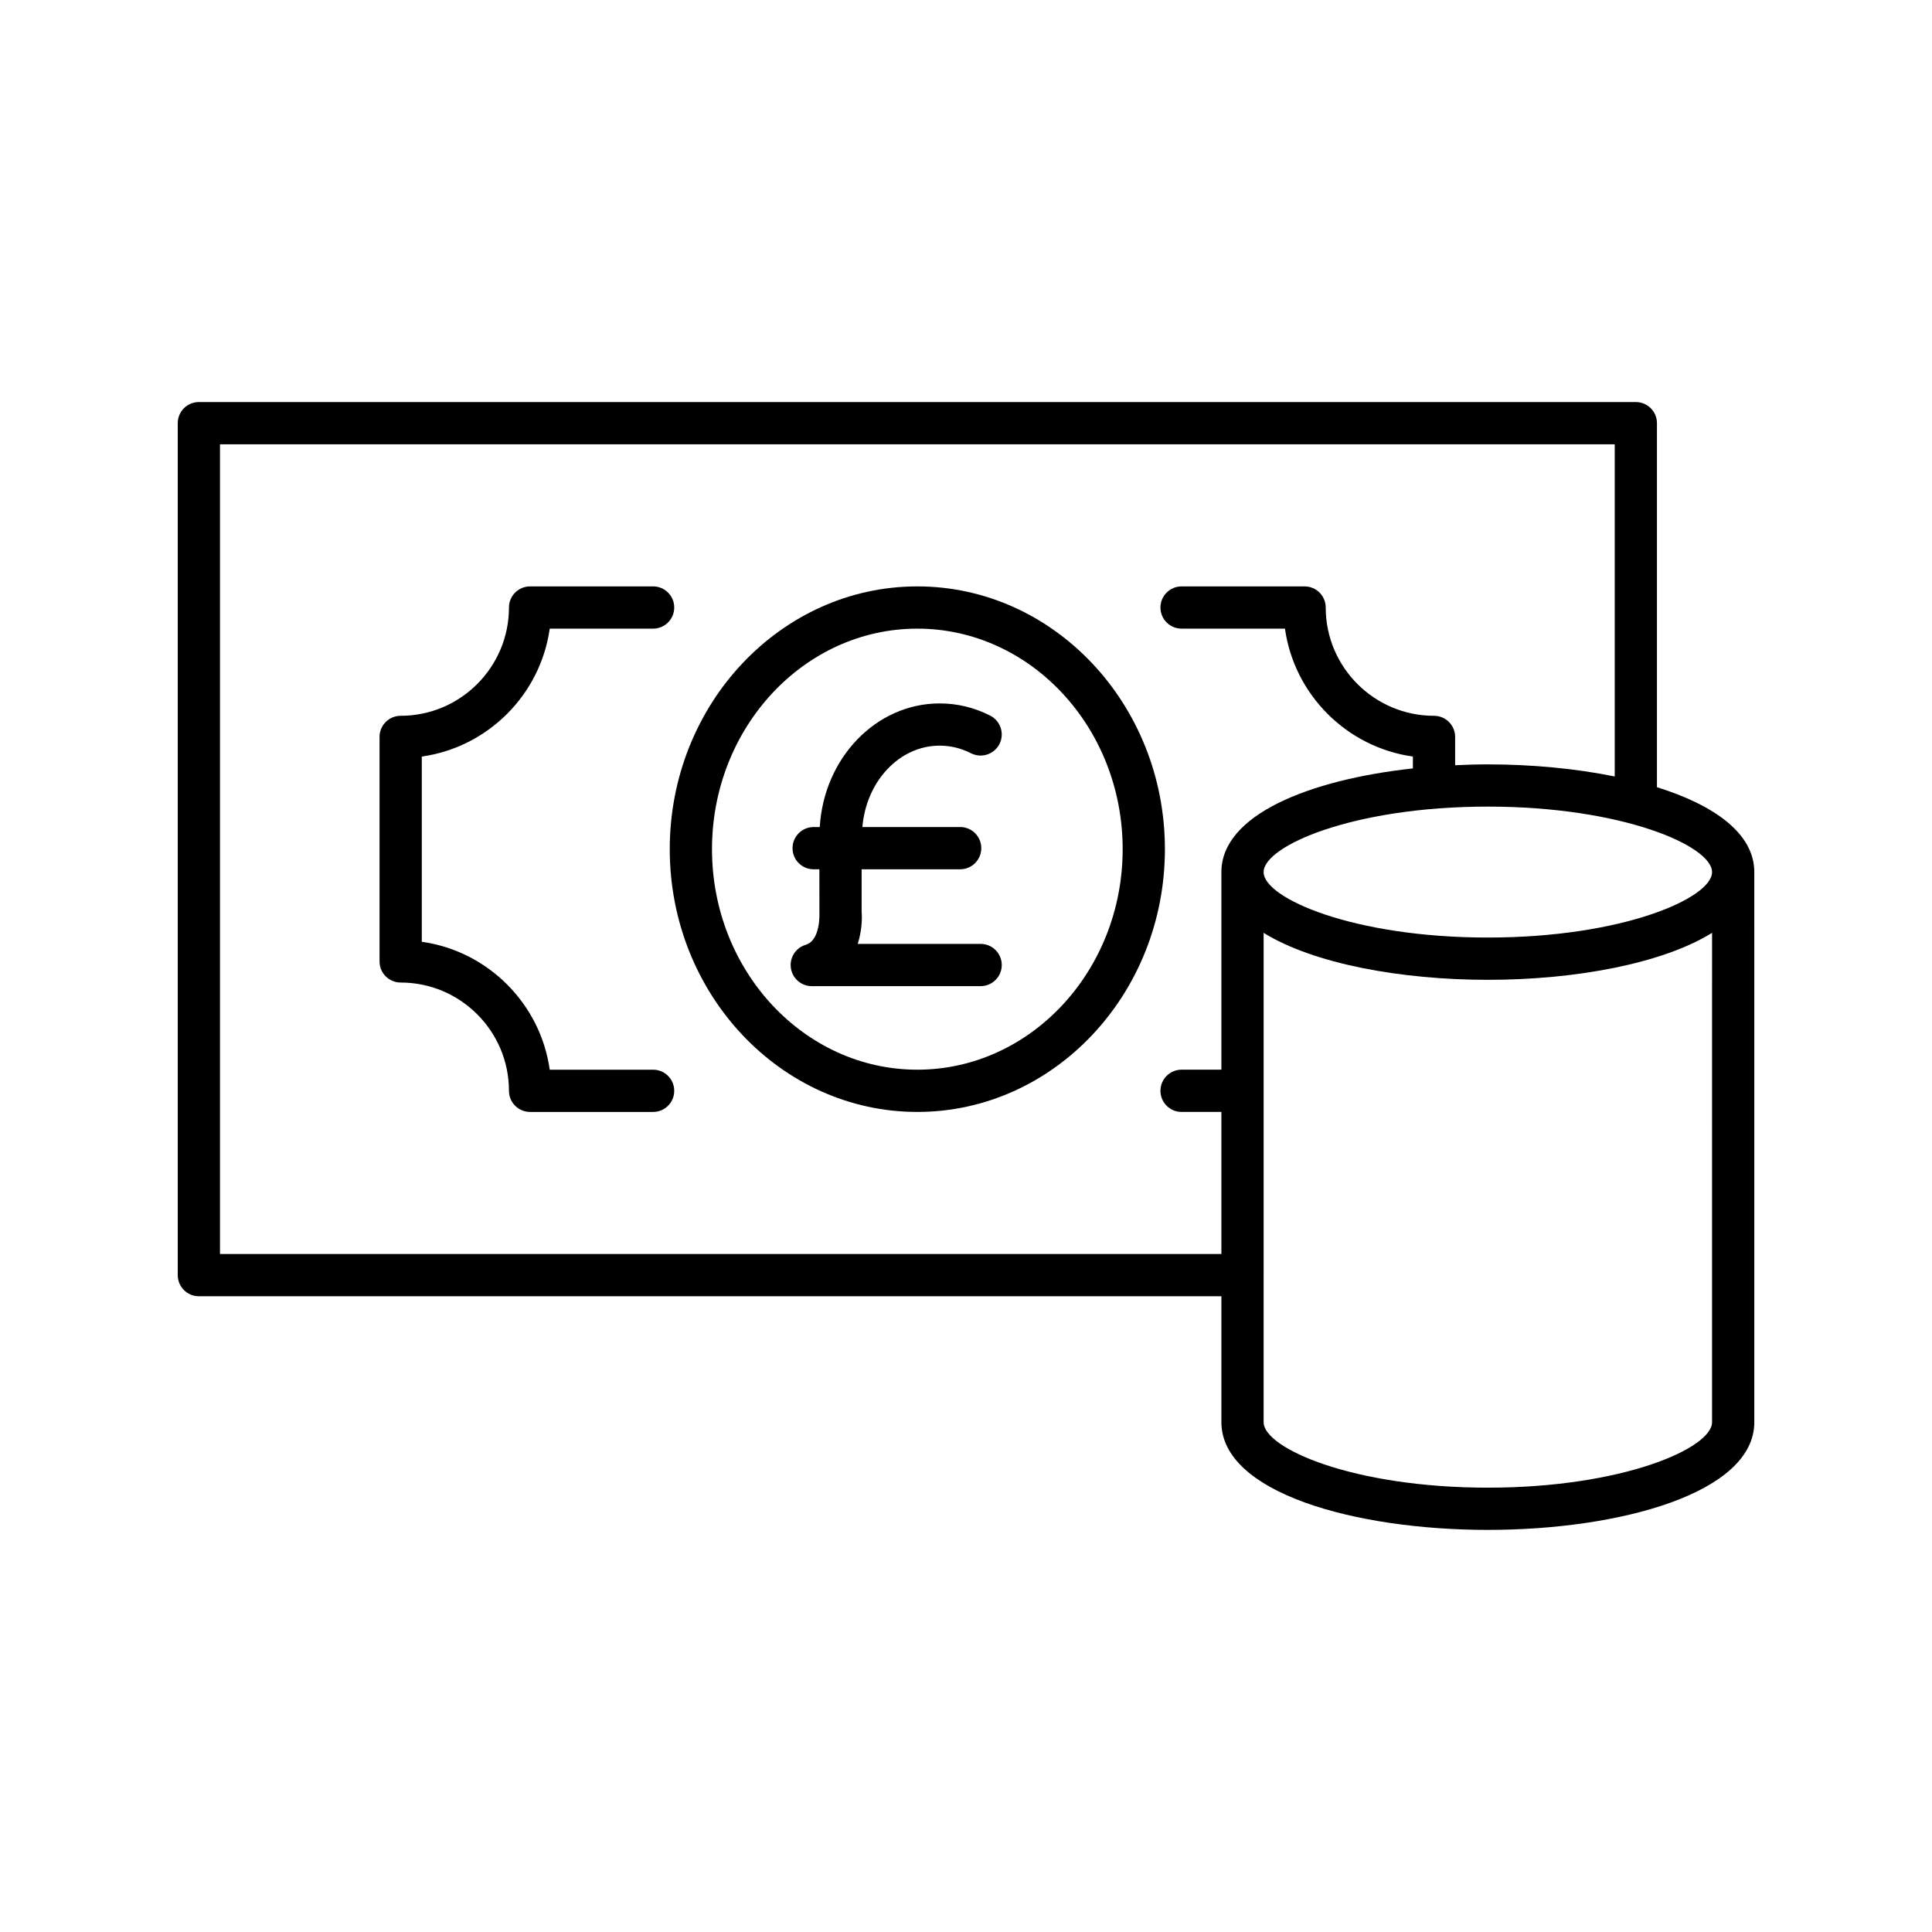
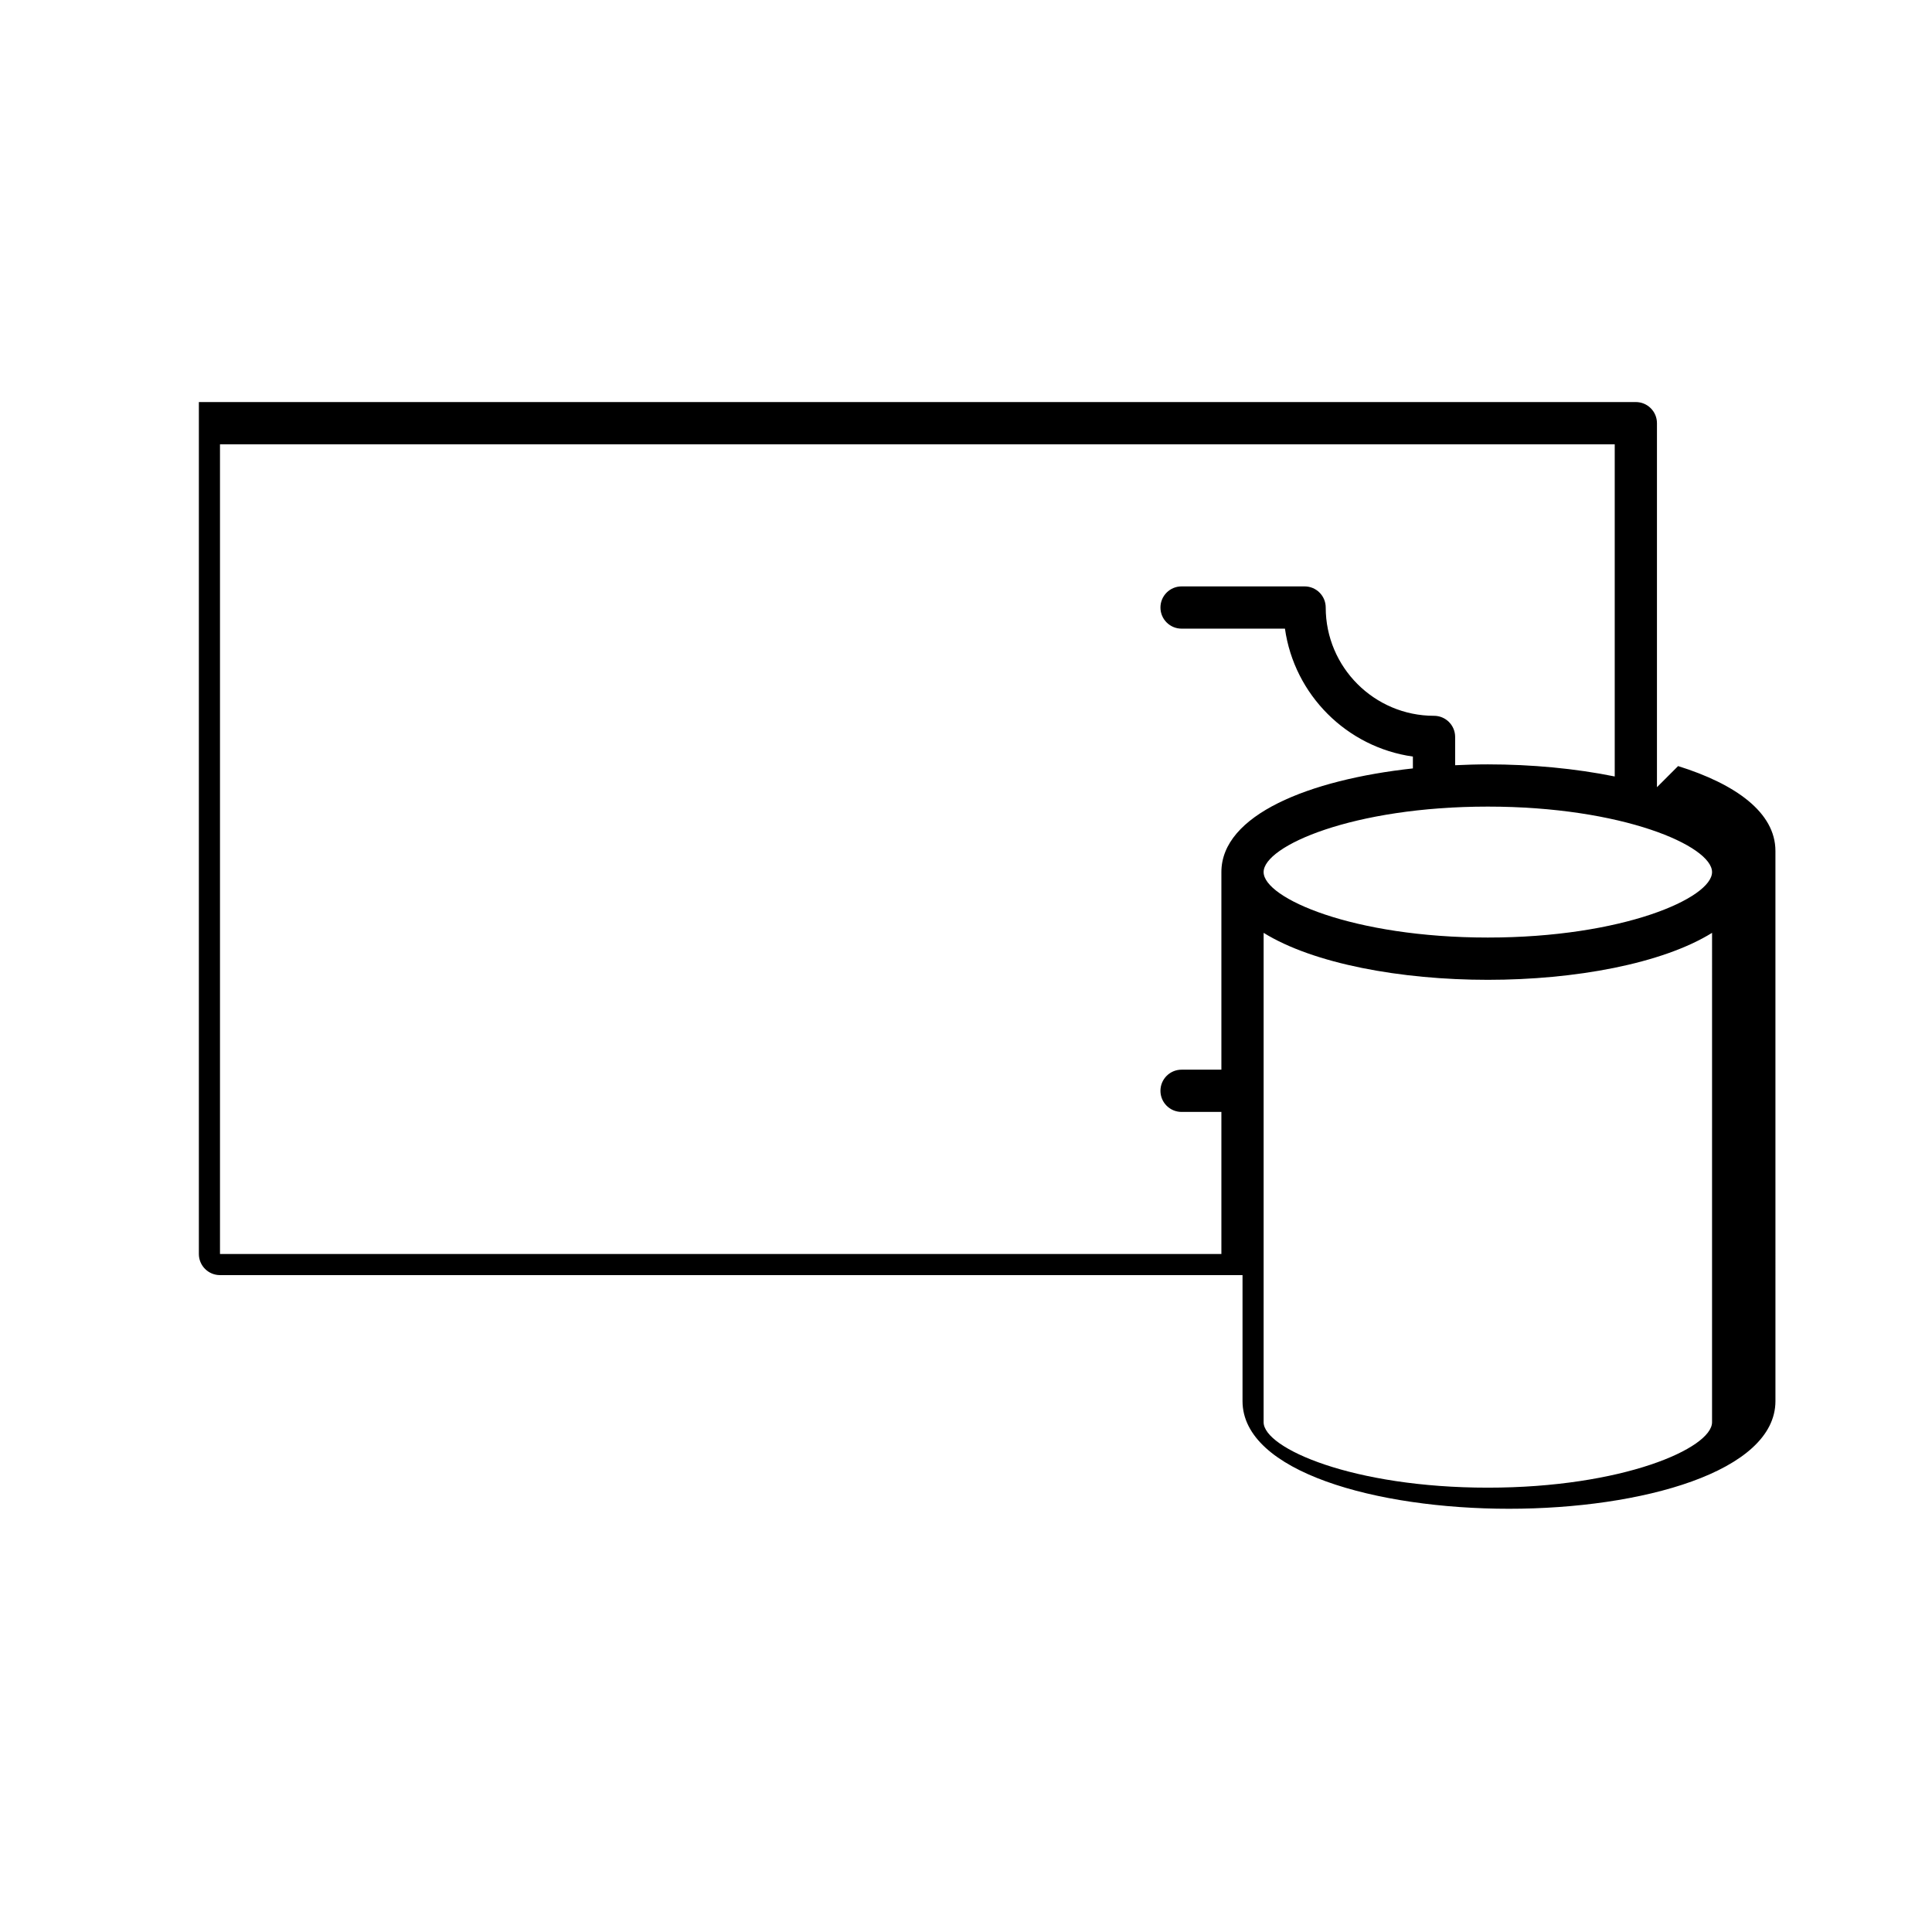
<svg xmlns="http://www.w3.org/2000/svg" fill="#000000" width="800px" height="800px" version="1.1" viewBox="144 144 512 512">
  <g>
-     <path d="m387.1 299.4c-36.18 0-65.609 31.242-65.609 69.641 0 38.398 29.434 69.633 65.609 69.633 36.18 0 65.613-31.238 65.613-69.633 0-38.398-29.438-69.641-65.613-69.641zm0 128.08c-30.004 0-54.414-26.219-54.414-58.438 0-32.227 24.41-58.445 54.414-58.445 30.008 0 54.418 26.219 54.418 58.445 0 32.219-24.414 58.438-54.418 58.438z" />
-     <path d="m317.08 427.48h-27.395c-2.473-17.527-16.379-31.43-33.906-33.898v-49.086c17.527-2.473 31.43-16.371 33.906-33.898h27.395c3.09 0 5.598-2.504 5.598-5.598s-2.508-5.598-5.598-5.598h-32.602c-3.09 0-5.598 2.504-5.598 5.598 0 15.82-12.875 28.695-28.699 28.695-3.09 0-5.598 2.504-5.598 5.598v59.492c0 3.094 2.508 5.598 5.598 5.598 15.824 0 28.699 12.875 28.699 28.695 0 3.094 2.508 5.598 5.598 5.598h32.602c3.09 0 5.598-2.504 5.598-5.598s-2.504-5.598-5.598-5.598z" />
-     <path d="m583.11 352.62v-96.473c0-3.094-2.508-5.598-5.598-5.598h-380.81c-3.09 0-5.598 2.504-5.598 5.598v225.77c0 3.094 2.508 5.598 5.598 5.598h270.98v33.379c0 18.738 35.523 28.543 70.617 28.543 35.09 0 70.613-9.801 70.613-28.543l-0.004-145.79c0-10.195-10.555-17.723-25.793-22.488zm-115.43 22.488v52.367h-10.551c-3.09 0-5.598 2.504-5.598 5.598s2.508 5.598 5.598 5.598h10.551v37.648h-265.38v-214.57h369.62v88.023c-10.398-2.113-22.02-3.207-33.621-3.207-2.898 0-5.789 0.09-8.672 0.227v-7.5c0-3.094-2.508-5.598-5.598-5.598-15.824 0-28.699-12.875-28.699-28.695 0-3.094-2.508-5.598-5.598-5.598h-32.602c-3.09 0-5.598 2.504-5.598 5.598s2.508 5.598 5.598 5.598h27.395c2.473 17.527 16.379 31.43 33.906 33.898v3.141c-27.48 3-50.75 12.312-50.75 27.477zm130.03 145.79c0 6.906-23.699 17.348-59.418 17.348-35.723 0-59.422-10.441-59.422-17.348l0.004-38.961s0.004-0.008 0.004-0.012c0-0.004-0.004-0.008-0.004-0.012v-48.816c0-0.004 0.004-0.008 0.004-0.012 0-0.004-0.004-0.008-0.004-0.012v-41.859c13.238 8.199 36.391 12.449 59.422 12.449s46.18-4.25 59.418-12.449zm-59.418-128.44c-35.723 0-59.422-10.441-59.422-17.348 0-6.91 23.699-17.352 59.422-17.352 35.719 0 59.418 10.441 59.418 17.352 0 6.906-23.699 17.348-59.418 17.348z" />
-     <path d="m403.88 394.14h-32.57c1-3.16 1.215-6.332 1.031-8.605v-11.168h26.113c3.09 0 5.598-2.504 5.598-5.598s-2.508-5.598-5.598-5.598h-25.914c1.012-12.066 9.758-21.566 20.484-21.566 2.883 0 5.68 0.68 8.312 2.023 2.746 1.387 6.121 0.301 7.527-2.449 1.402-2.754 0.305-6.129-2.449-7.531-4.219-2.148-8.727-3.234-13.391-3.234-16.879 0-30.699 14.504-31.777 32.762h-1.621c-3.09 0-5.598 2.504-5.598 5.598s2.508 5.598 5.598 5.598h1.52l0.008 11.562c0.004 0.07 0.352 7.266-3.617 8.441-2.668 0.793-4.348 3.422-3.945 6.172 0.402 2.754 2.762 4.793 5.539 4.793h44.746c3.09 0 5.598-2.504 5.598-5.598 0.004-3.098-2.504-5.602-5.594-5.602z" />
+     <path d="m583.11 352.62v-96.473c0-3.094-2.508-5.598-5.598-5.598h-380.81v225.77c0 3.094 2.508 5.598 5.598 5.598h270.98v33.379c0 18.738 35.523 28.543 70.617 28.543 35.09 0 70.613-9.801 70.613-28.543l-0.004-145.79c0-10.195-10.555-17.723-25.793-22.488zm-115.43 22.488v52.367h-10.551c-3.09 0-5.598 2.504-5.598 5.598s2.508 5.598 5.598 5.598h10.551v37.648h-265.38v-214.57h369.62v88.023c-10.398-2.113-22.02-3.207-33.621-3.207-2.898 0-5.789 0.09-8.672 0.227v-7.5c0-3.094-2.508-5.598-5.598-5.598-15.824 0-28.699-12.875-28.699-28.695 0-3.094-2.508-5.598-5.598-5.598h-32.602c-3.09 0-5.598 2.504-5.598 5.598s2.508 5.598 5.598 5.598h27.395c2.473 17.527 16.379 31.43 33.906 33.898v3.141c-27.48 3-50.75 12.312-50.75 27.477zm130.03 145.79c0 6.906-23.699 17.348-59.418 17.348-35.723 0-59.422-10.441-59.422-17.348l0.004-38.961s0.004-0.008 0.004-0.012c0-0.004-0.004-0.008-0.004-0.012v-48.816c0-0.004 0.004-0.008 0.004-0.012 0-0.004-0.004-0.008-0.004-0.012v-41.859c13.238 8.199 36.391 12.449 59.422 12.449s46.18-4.25 59.418-12.449zm-59.418-128.44c-35.723 0-59.422-10.441-59.422-17.348 0-6.91 23.699-17.352 59.422-17.352 35.719 0 59.418 10.441 59.418 17.352 0 6.906-23.699 17.348-59.418 17.348z" />
  </g>
</svg>